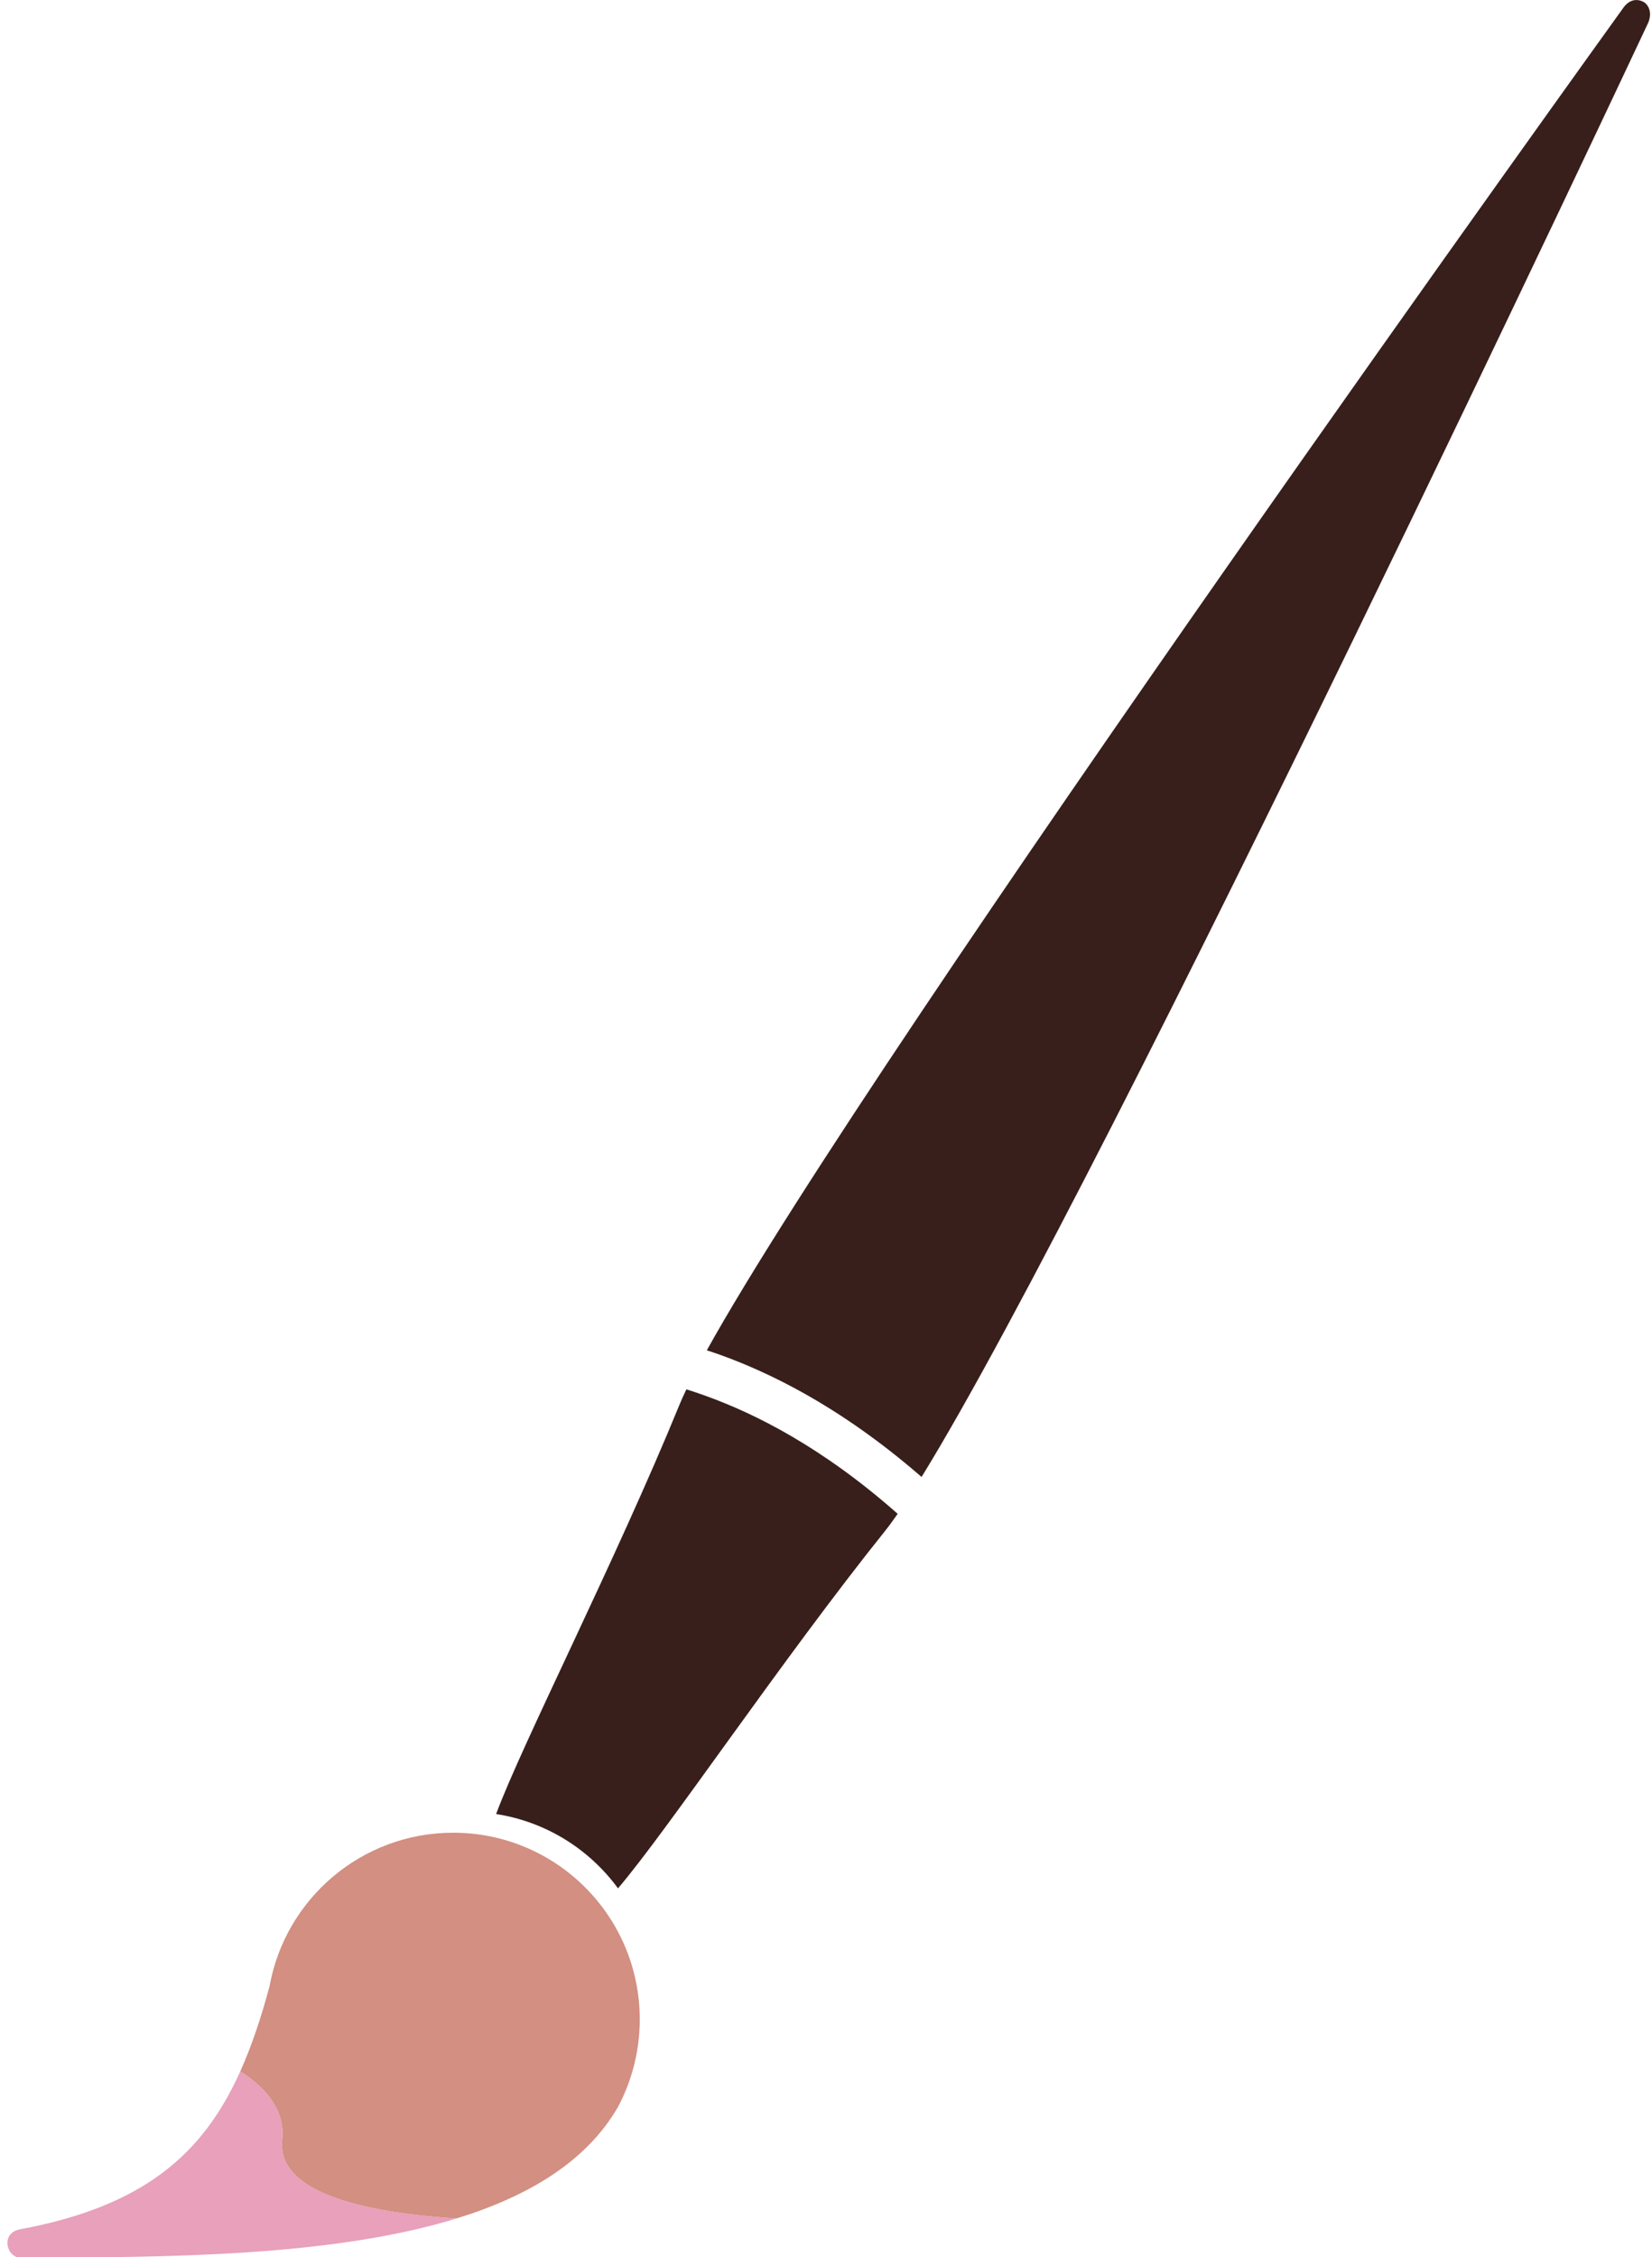
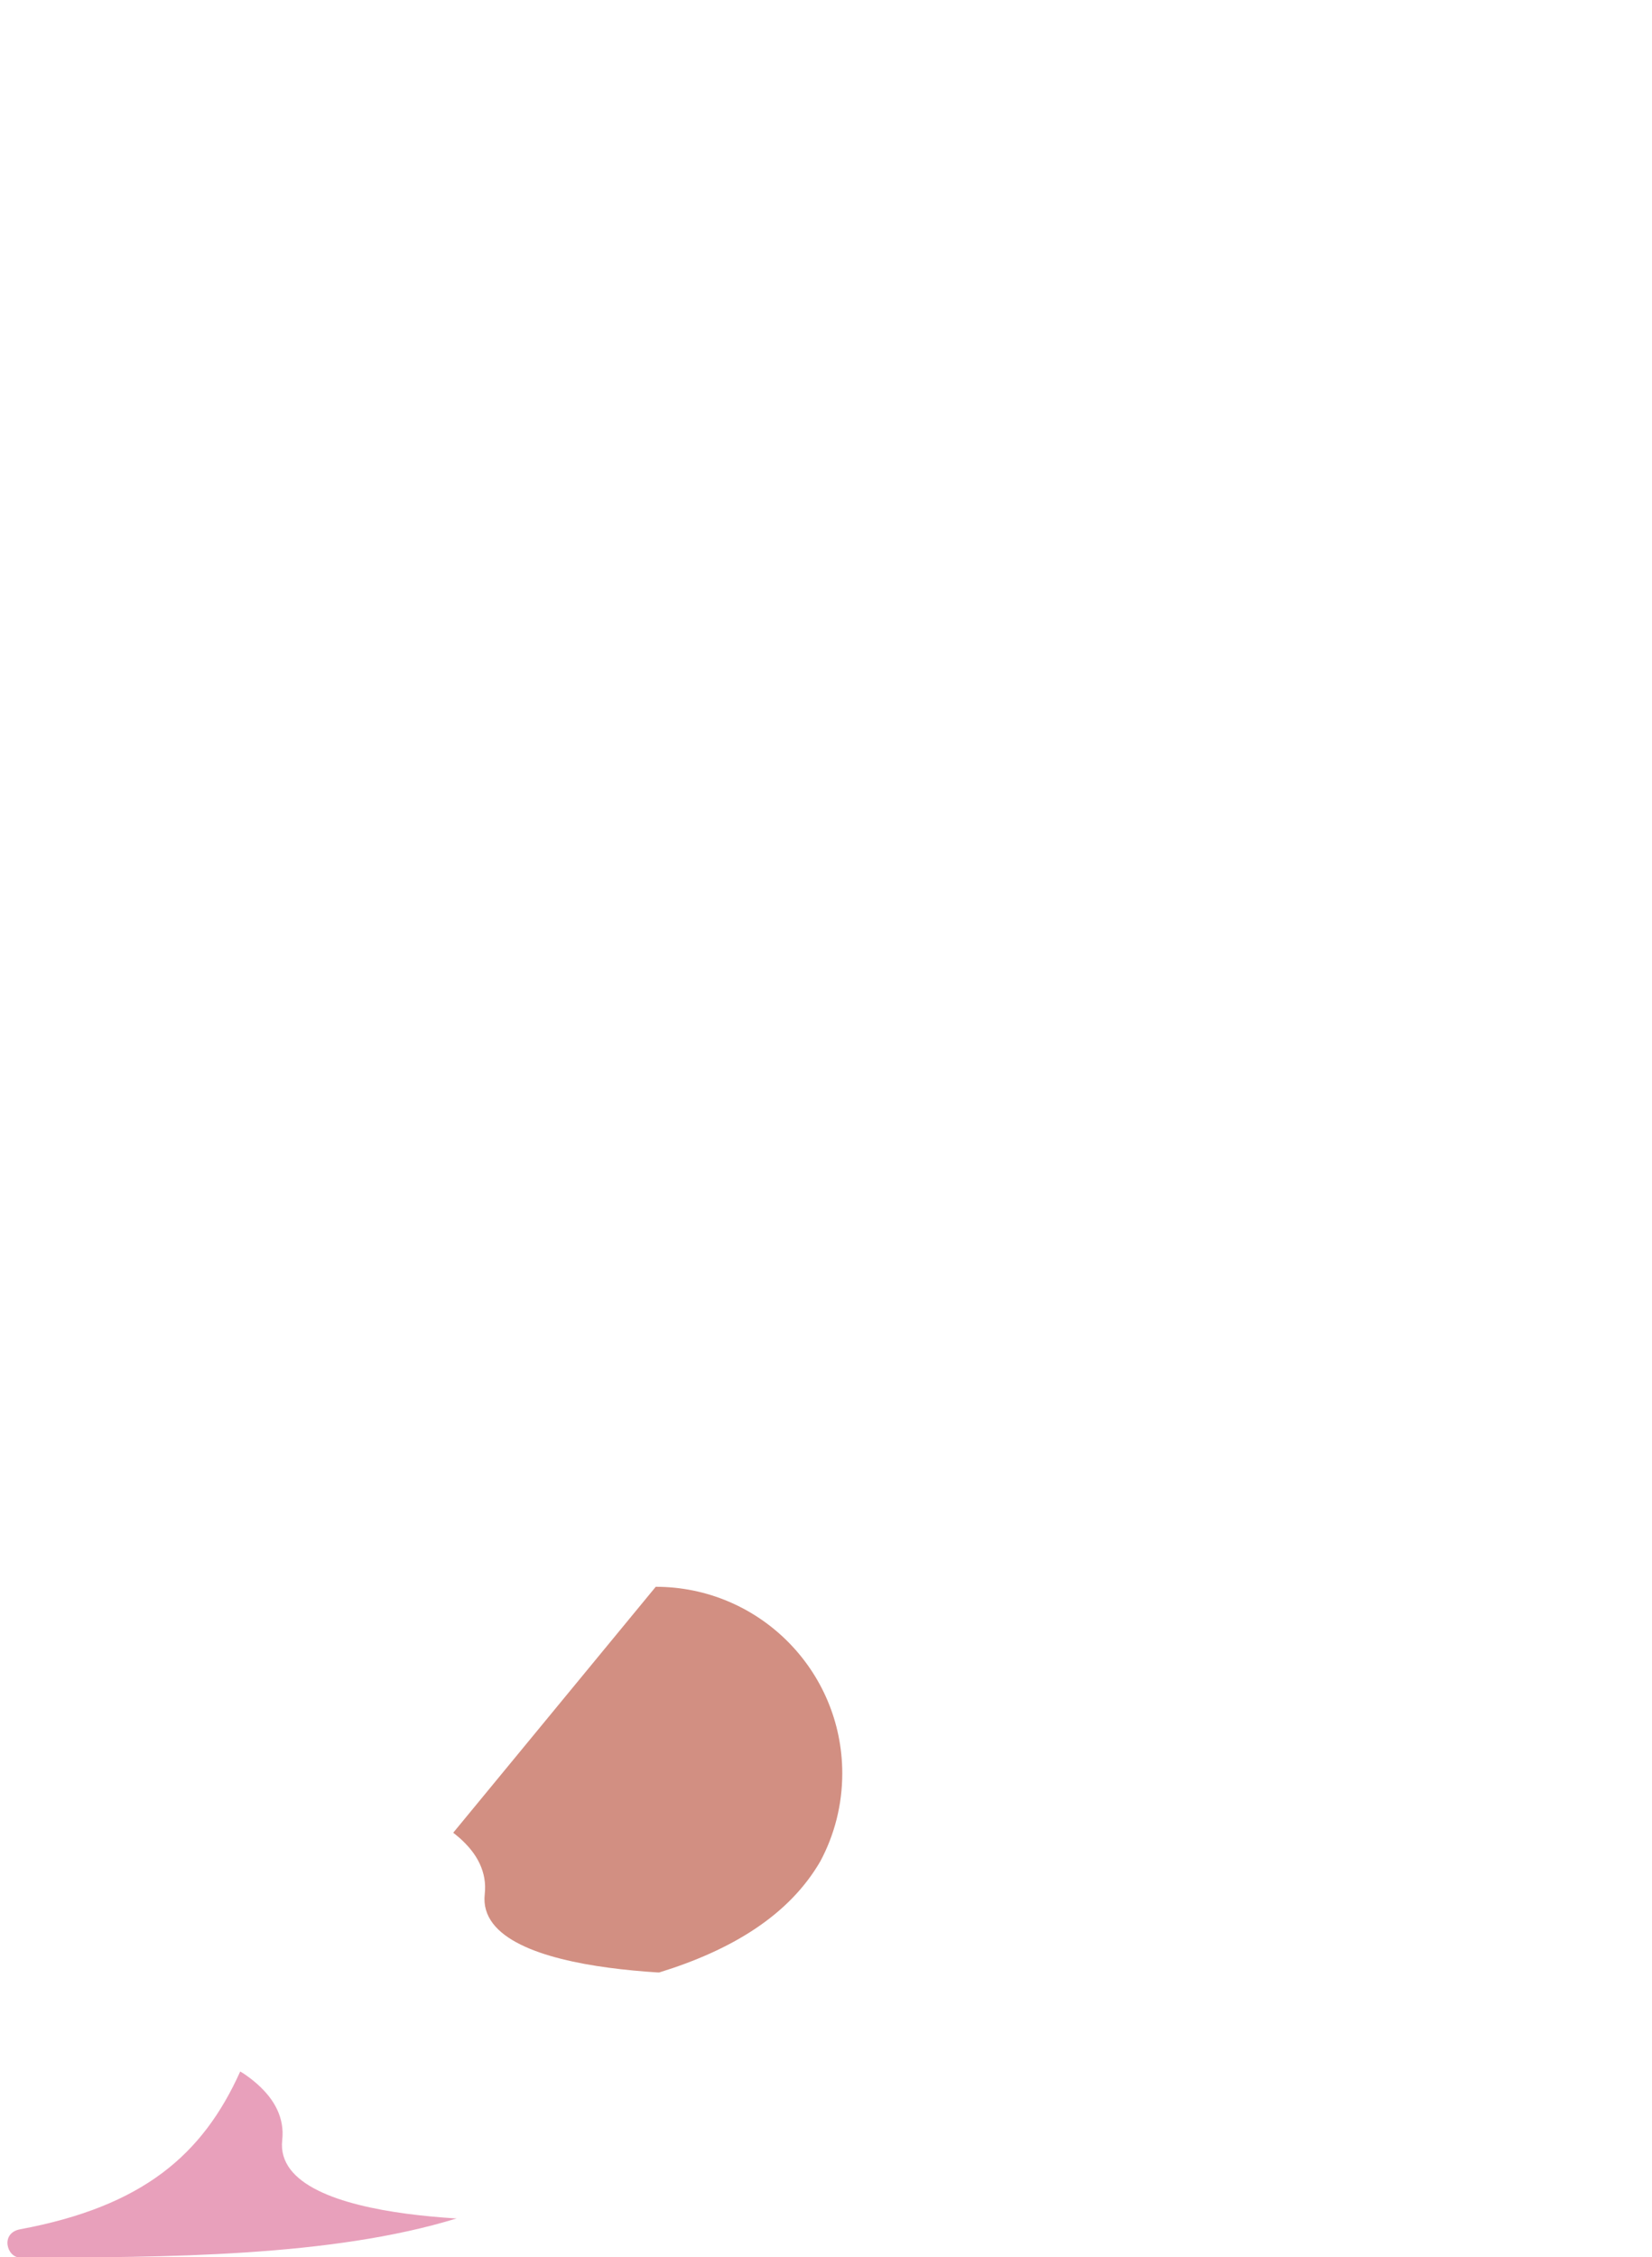
<svg xmlns="http://www.w3.org/2000/svg" fill="#000000" height="2048" preserveAspectRatio="xMidYMid meet" version="1" viewBox="272.1 -0.0 1499.1 2048.0" width="1499.1" zoomAndPan="magnify">
  <g>
    <g>
      <g id="change1_1">
-         <path d="m1927.4-26.812c-3.352 0.073-7.171 1.599-10.625 6.156-4.903 6.836-643.36 893.28-788.72 1155.1 3.466 1.13 7.015 2.286 10.594 3.563 22.432 7.998 47.227 18.928 73.688 33.812 31.47 17.703 65.316 40.999 100.44 71.531 159.61-258.86 621.6-1243.4 625.19-1251 3.316-8.515 0.048-14.635-3.344-17-0.212-0.148-0.441-0.293-0.687-0.438-1.614-0.948-3.924-1.776-6.531-1.719zm-816.91 1194.8c-2.46 5.129-4.549 9.808-6.25 13.969-54.017 132.14-135 290.79-157.41 351.28 42.954 6.643 80.27 30.312 104.84 63.906 41.841-48.874 140.68-196.21 229.34-306.91 3.379-4.219 7.143-9.312 11.219-15.188-31.872-28.182-62.454-49.826-90.812-66.406-27.44-16.044-52.803-27.369-75.344-35.406-5.388-1.921-10.565-3.687-15.594-5.25z" fill="#381f1b" transform="matrix(1.055 0 0 1.055 -276.609 28.312)" />
-       </g>
+         </g>
      <g id="change2_1">
        <path d="m912.88 1881c-0.68-0.042-1.191-0.018-1.875-0.062-6.621-0.427-13.478-0.966-20.406-1.625s-13.929-1.438-20.938-2.375-14.013-2.019-20.875-3.281c-6.862-1.262-13.607-2.711-20.094-4.344s-12.709-3.451-18.594-5.5c-2.943-1.024-5.813-2.113-8.562-3.25s-5.378-2.338-7.906-3.594c-2.528-1.256-4.941-2.558-7.219-3.938-2.278-1.38-4.438-2.834-6.438-4.344s-3.839-3.073-5.531-4.719c-1.693-1.646-3.236-3.369-4.594-5.156s-2.538-3.659-3.531-5.594c-0.994-1.934-1.805-3.944-2.406-6.031s-1.006-4.254-1.188-6.5-0.143-4.558 0.125-6.969c0.268-2.411 0.38-4.788 0.312-7.094-0.068-2.306-0.306-4.548-0.688-6.75s-0.919-4.336-1.594-6.438-1.49-4.154-2.438-6.156c-0.947-2.002-2.021-3.97-3.219-5.875-1.198-1.905-2.509-3.753-3.938-5.562-1.428-1.809-2.988-3.566-4.625-5.281s-3.363-3.407-5.188-5.031c-1.825-1.624-3.727-3.184-5.719-4.719s-4.082-3.022-6.219-4.469c-0.887-0.601-1.903-1.102-2.812-1.688-32.24 71.64-83.637 116.01-189.28 135.69-17.301 3.222-11.591 24.312 0 24.312 124.74 0 268.23-0.586 375.44-33.656z" fill="#e8a0bb" transform="matrix(1.055 0 0 1.055 -276.609 28.312)" />
      </g>
      <g id="change3_1">
-         <path d="m909.94 1549.3c-78.859 0-144.44 56.871-157.94 131.84-7.272 27.141-15.41 51.565-25.281 73.5 0.91 0.586 1.925 1.087 2.812 1.688 2.137 1.446 4.227 2.934 6.219 4.469s3.894 3.095 5.719 4.719c1.825 1.624 3.55 3.316 5.188 5.031s3.197 3.472 4.625 5.281c1.428 1.809 2.739 3.658 3.938 5.562 1.198 1.905 2.272 3.873 3.219 5.875 0.947 2.002 1.762 4.055 2.438 6.156s1.212 4.235 1.594 6.438 0.62 4.444 0.688 6.75c0.068 2.306-0.045 4.683-0.312 7.094-0.268 2.411-0.306 4.723-0.125 6.969s0.586 4.413 1.188 6.5 1.413 4.097 2.406 6.031c0.994 1.934 2.174 3.807 3.531 5.594s2.901 3.511 4.594 5.156c1.693 1.645 3.532 3.209 5.531 4.719s4.16 2.964 6.438 4.344c2.278 1.38 4.691 2.682 7.219 3.938 2.528 1.256 5.157 2.457 7.906 3.594s5.62 2.226 8.562 3.25c5.885 2.049 12.107 3.868 18.594 5.5s13.232 3.082 20.094 4.344c6.862 1.262 13.866 2.344 20.875 3.281s14.009 1.716 20.938 2.375 13.785 1.198 20.406 1.625c0.684 0.044 1.196 0.021 1.875 0.062 61.842-19.076 111.65-48.902 138.72-95.781 11.99-22.482 18.781-48.18 18.781-75.438 0-88.626-71.812-160.47-160.44-160.47z" fill="#d28f82" transform="matrix(1.055 0 0 1.055 -276.609 28.312)" />
+         <path d="m909.94 1549.3s3.894 3.095 5.719 4.719c1.825 1.624 3.55 3.316 5.188 5.031s3.197 3.472 4.625 5.281c1.428 1.809 2.739 3.658 3.938 5.562 1.198 1.905 2.272 3.873 3.219 5.875 0.947 2.002 1.762 4.055 2.438 6.156s1.212 4.235 1.594 6.438 0.62 4.444 0.688 6.75c0.068 2.306-0.045 4.683-0.312 7.094-0.268 2.411-0.306 4.723-0.125 6.969s0.586 4.413 1.188 6.5 1.413 4.097 2.406 6.031c0.994 1.934 2.174 3.807 3.531 5.594s2.901 3.511 4.594 5.156c1.693 1.645 3.532 3.209 5.531 4.719s4.16 2.964 6.438 4.344c2.278 1.38 4.691 2.682 7.219 3.938 2.528 1.256 5.157 2.457 7.906 3.594s5.62 2.226 8.562 3.25c5.885 2.049 12.107 3.868 18.594 5.5s13.232 3.082 20.094 4.344c6.862 1.262 13.866 2.344 20.875 3.281s14.009 1.716 20.938 2.375 13.785 1.198 20.406 1.625c0.684 0.044 1.196 0.021 1.875 0.062 61.842-19.076 111.65-48.902 138.72-95.781 11.99-22.482 18.781-48.18 18.781-75.438 0-88.626-71.812-160.47-160.44-160.47z" fill="#d28f82" transform="matrix(1.055 0 0 1.055 -276.609 28.312)" />
      </g>
    </g>
  </g>
</svg>